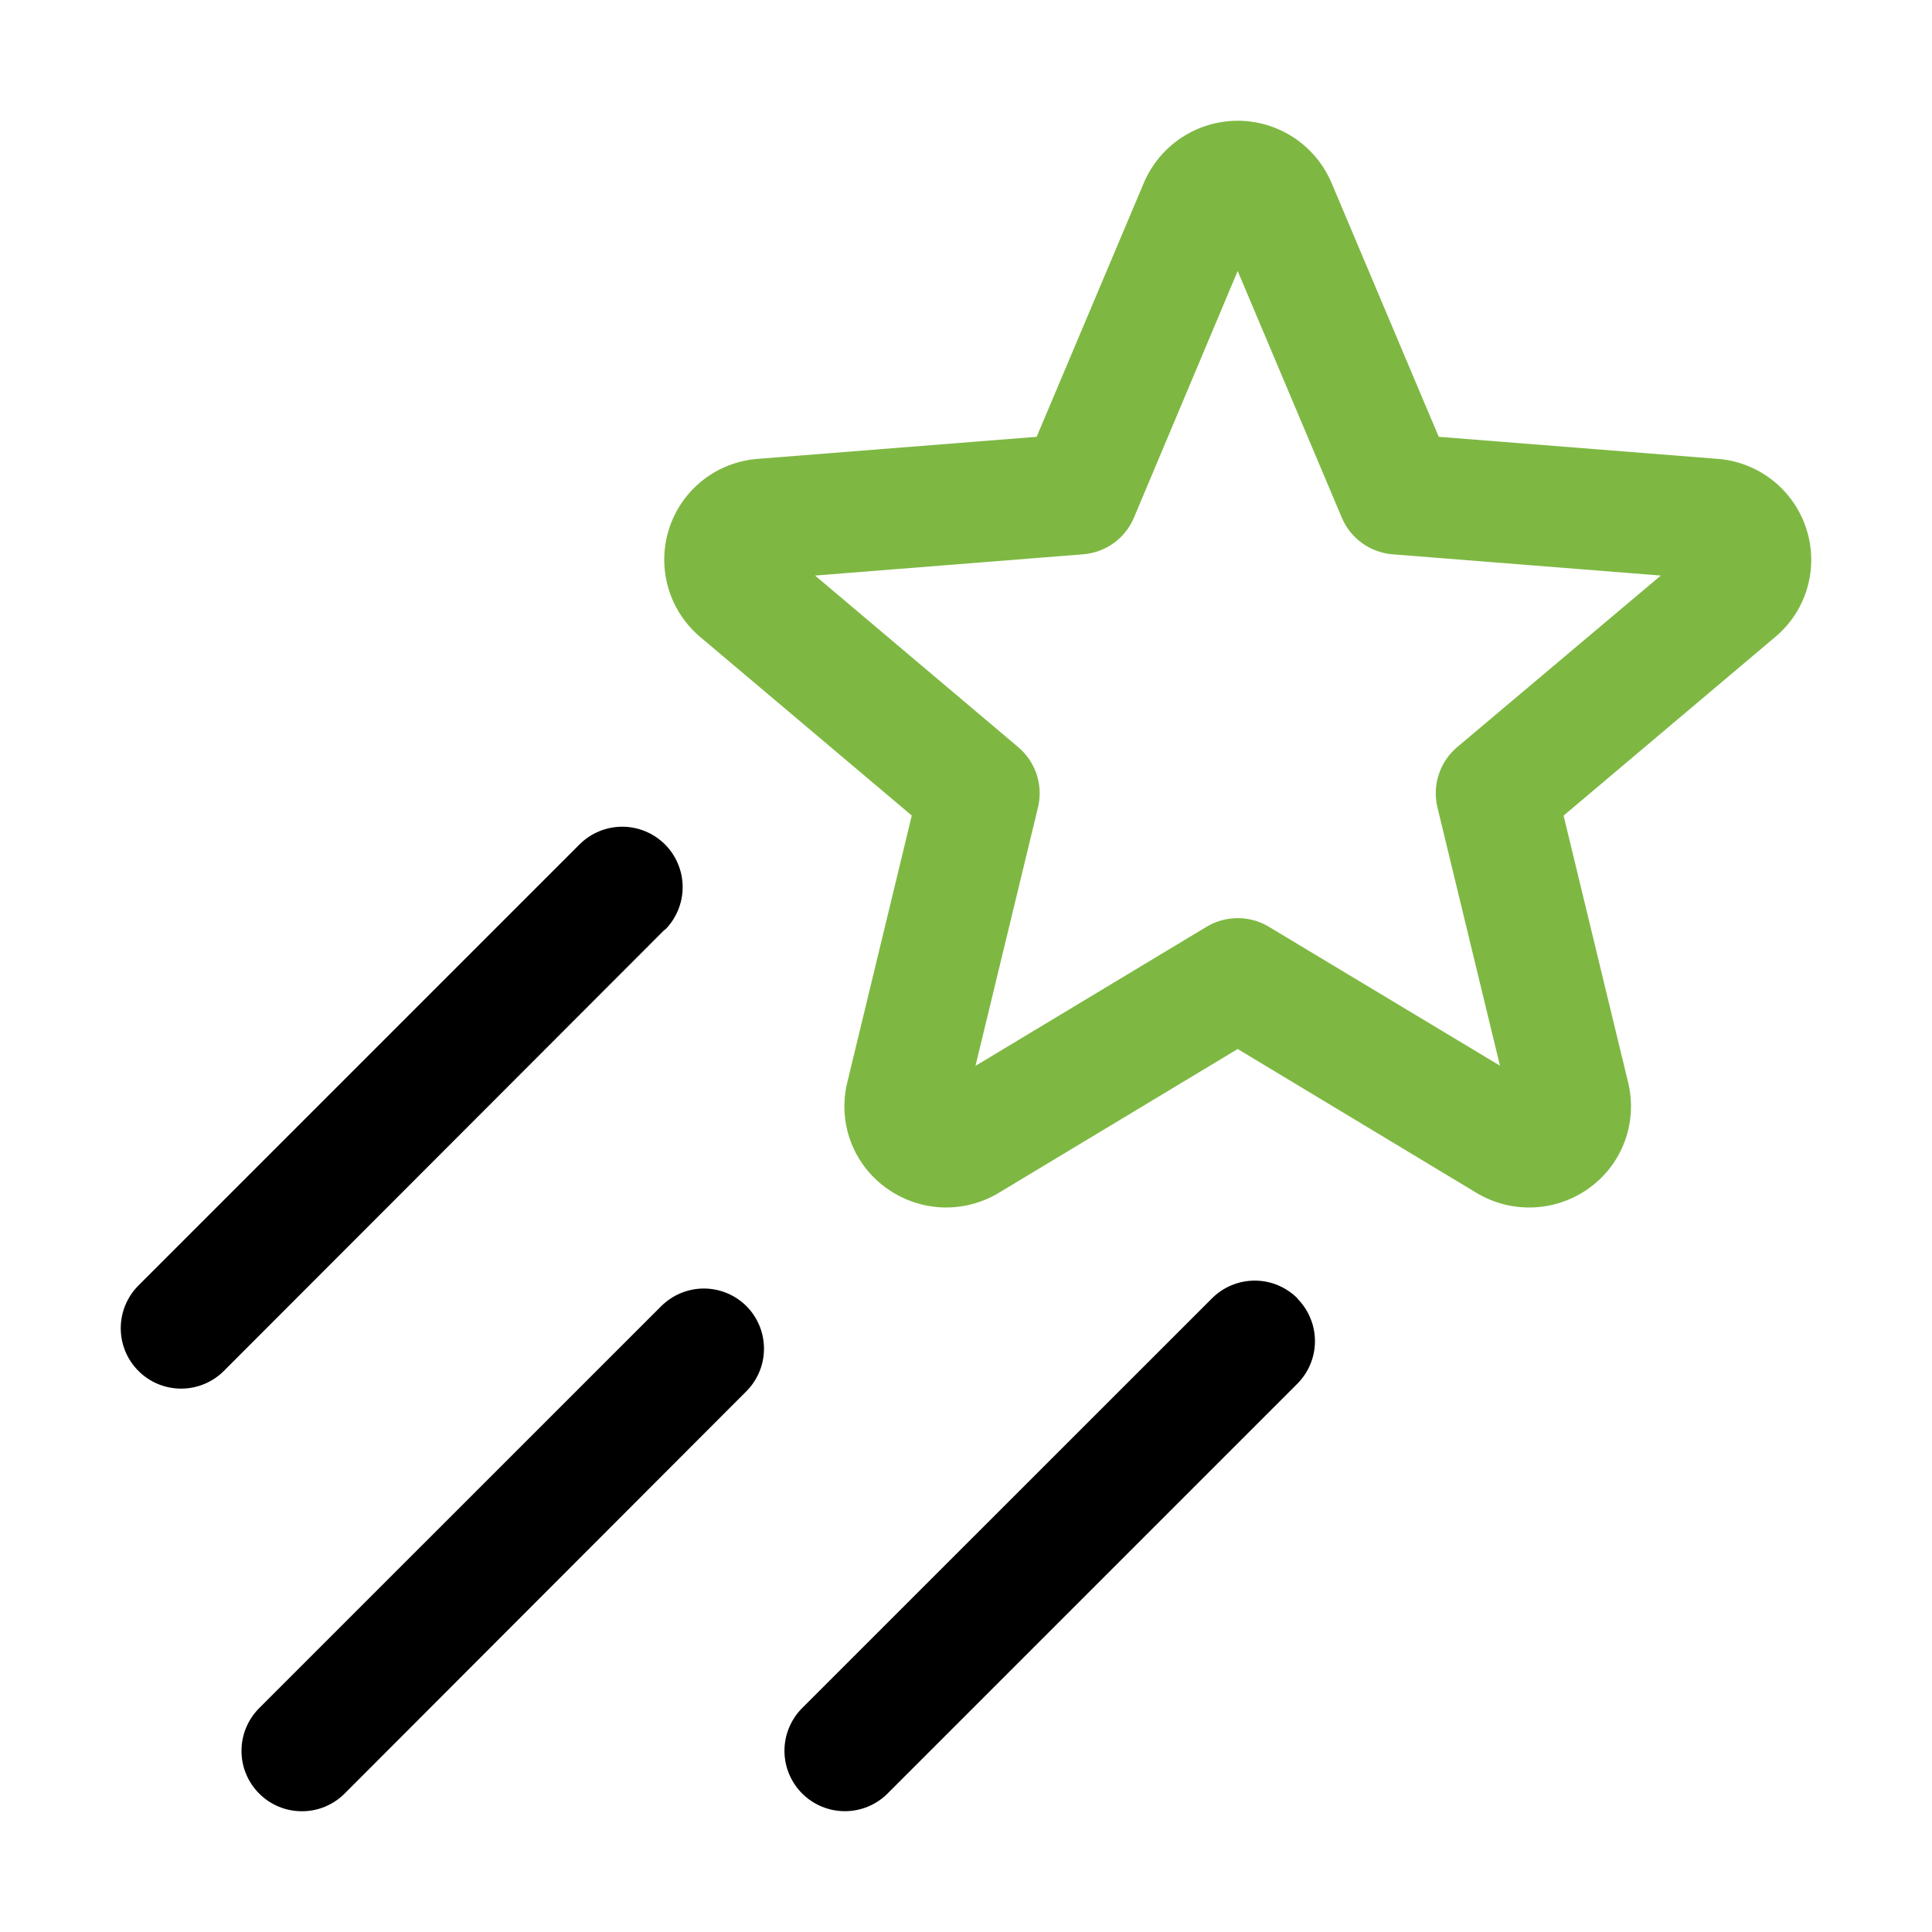
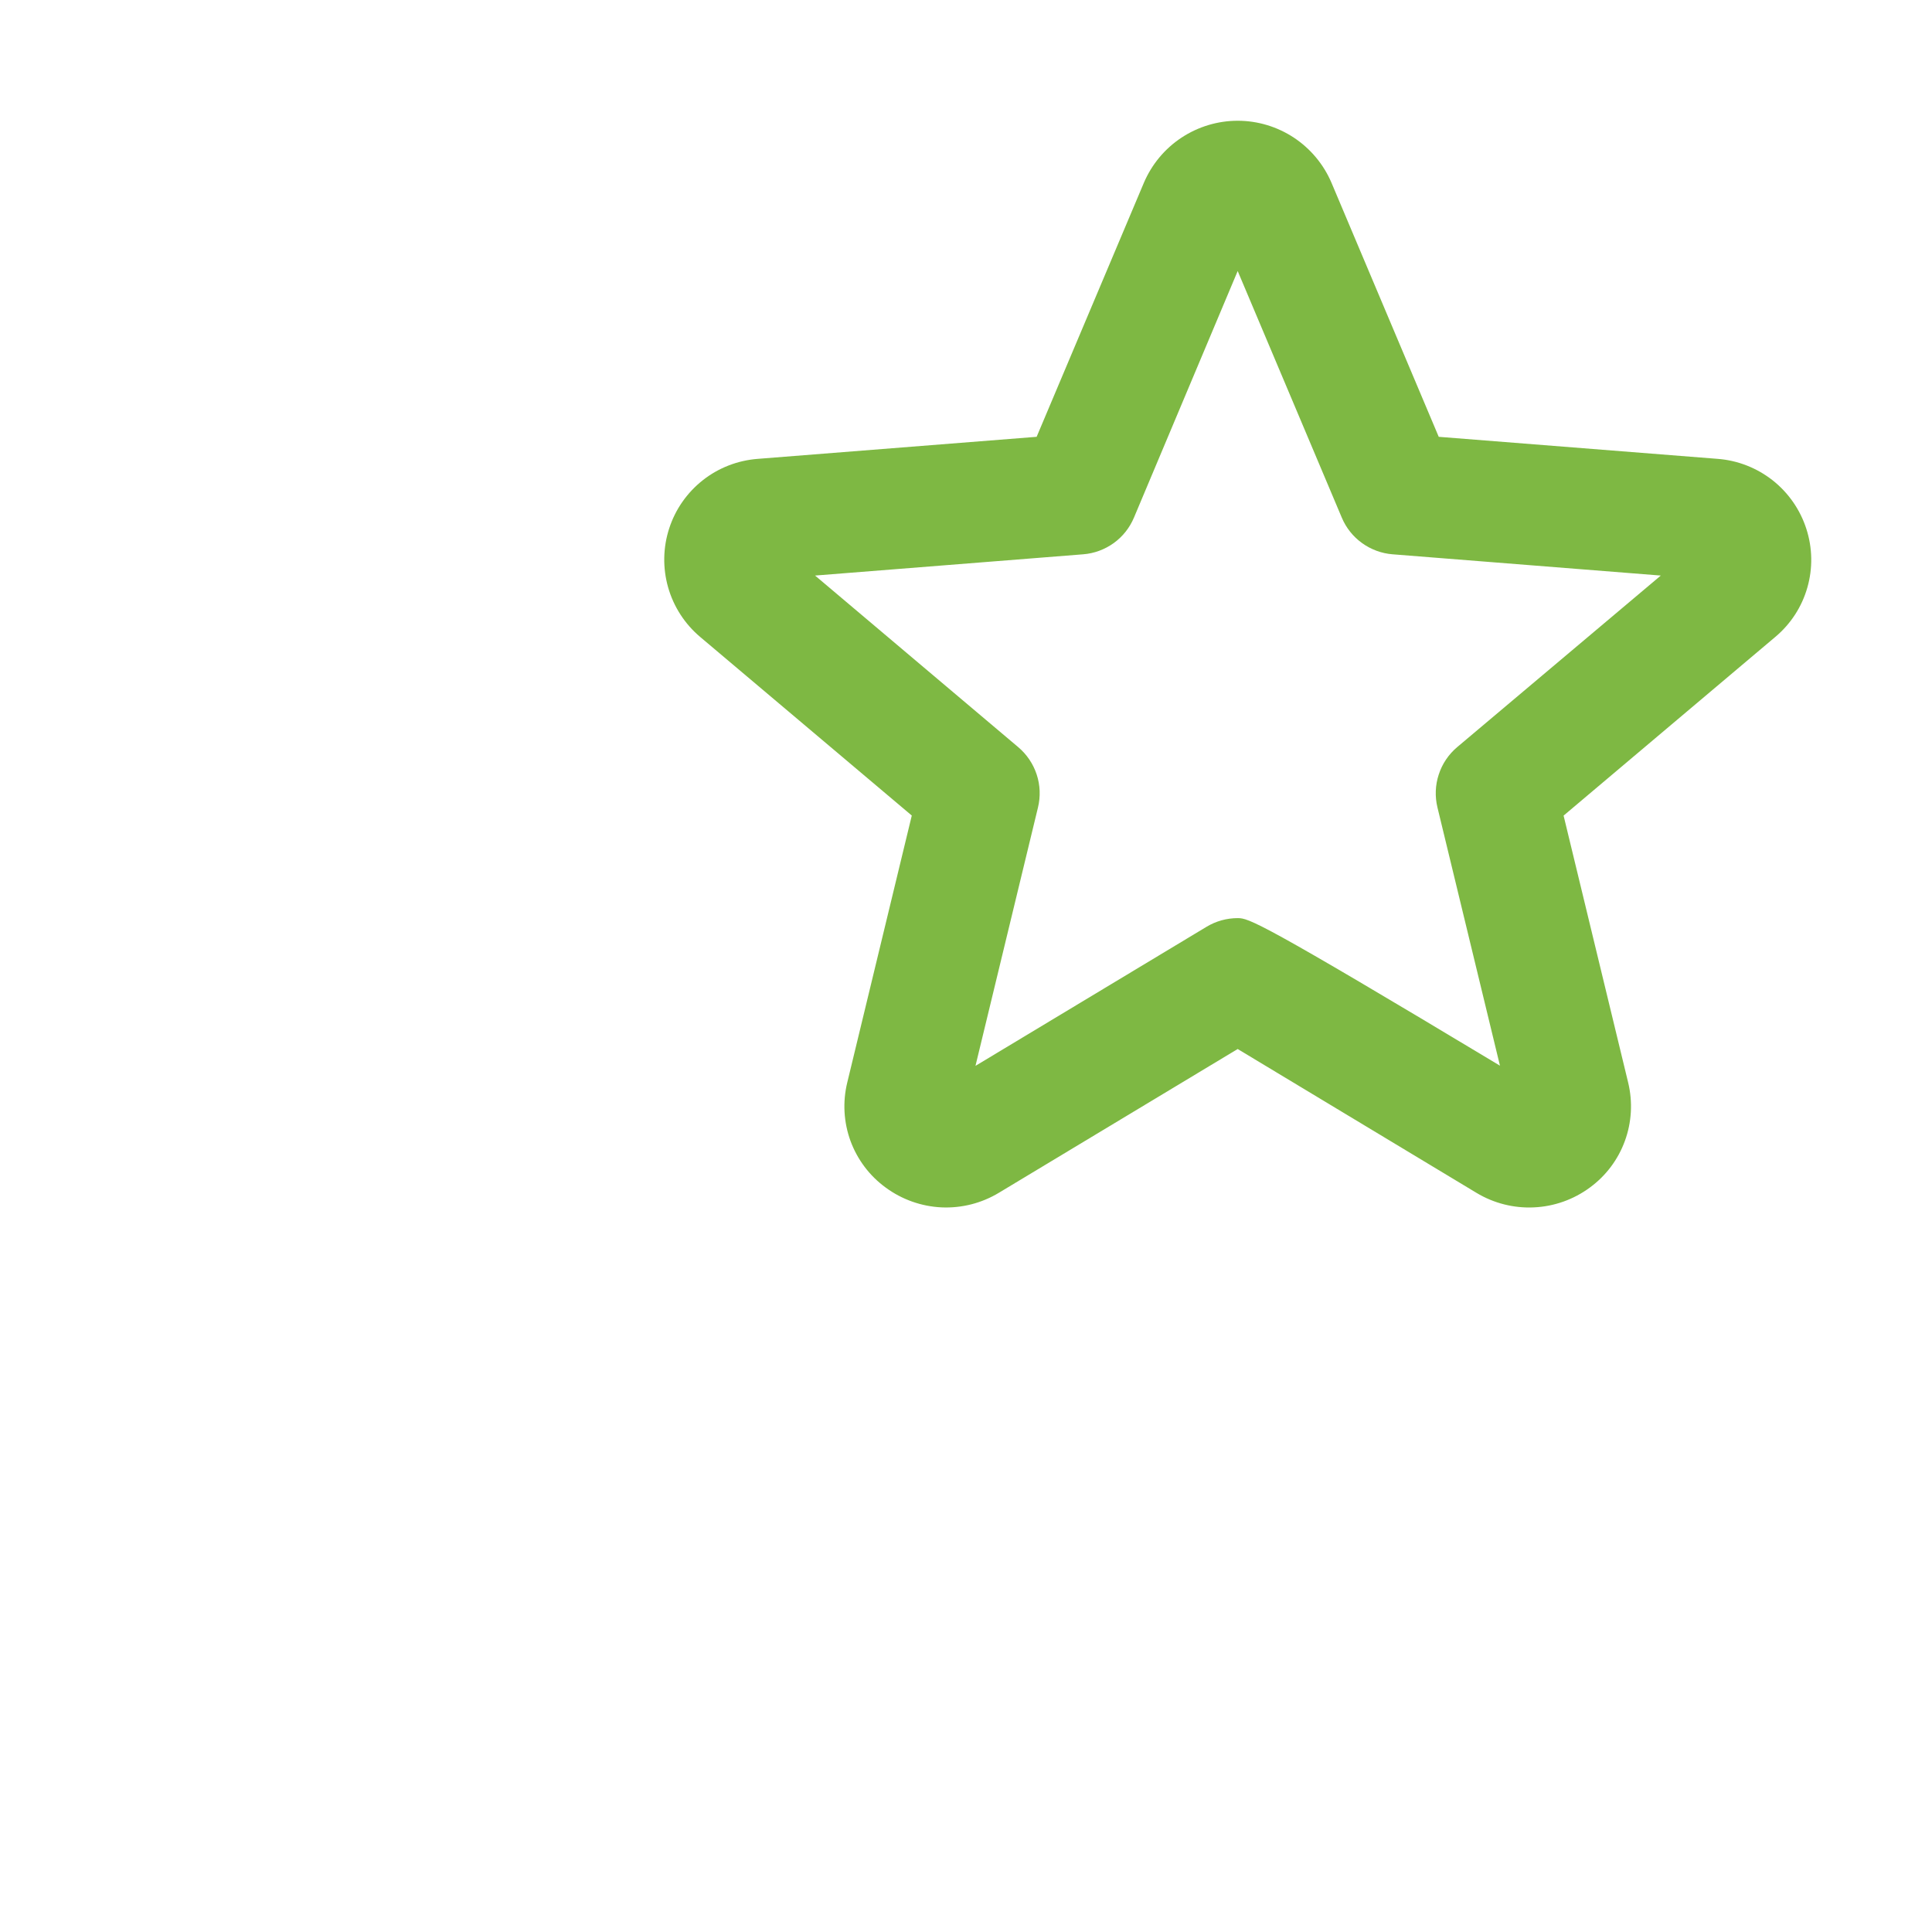
<svg xmlns="http://www.w3.org/2000/svg" width="32" height="32" viewBox="0 0 32 32" fill="none">
-   <path d="M11.01 15.397L3.708 22.707C3.52 22.895 3.265 23 3 23C2.735 23 2.48 22.895 2.293 22.707C2.105 22.52 2 22.265 2 22C2 21.735 2.105 21.48 2.293 21.292L9.599 13.986C9.786 13.799 10.041 13.693 10.306 13.693C10.572 13.693 10.826 13.799 11.014 13.986C11.201 14.174 11.307 14.428 11.307 14.694C11.307 14.959 11.201 15.213 11.014 15.401L11.01 15.397ZM12.361 21.631C12.549 21.819 12.654 22.073 12.654 22.338C12.654 22.603 12.549 22.857 12.361 23.045L5.708 29.707C5.615 29.8 5.504 29.874 5.383 29.924C5.262 29.975 5.131 30 5 30C4.869 30 4.739 29.975 4.617 29.924C4.496 29.874 4.385 29.8 4.293 29.707C4.2 29.614 4.126 29.504 4.076 29.383C4.025 29.261 4 29.131 4 29C4 28.869 4.025 28.738 4.076 28.617C4.126 28.496 4.2 28.385 4.293 28.292L10.951 21.635C11.139 21.448 11.393 21.342 11.658 21.342C11.923 21.342 12.178 21.448 12.365 21.635L12.361 21.631ZM21.486 21.506C21.579 21.599 21.653 21.709 21.703 21.831C21.754 21.952 21.78 22.082 21.78 22.214C21.78 22.345 21.754 22.475 21.703 22.597C21.653 22.718 21.579 22.828 21.486 22.921L14.701 29.706C14.514 29.894 14.259 29.999 13.994 29.999C13.729 29.999 13.474 29.894 13.286 29.706C13.099 29.518 12.993 29.264 12.993 28.999C12.993 28.733 13.099 28.479 13.286 28.291L20.073 21.506C20.166 21.413 20.276 21.338 20.398 21.288C20.52 21.237 20.651 21.211 20.783 21.211C20.915 21.211 21.046 21.237 21.167 21.288C21.289 21.339 21.4 21.414 21.493 21.507L21.486 21.506Z" fill="black" />
-   <path d="M29.919 8.76C29.817 8.442 29.622 8.162 29.36 7.955C29.098 7.749 28.78 7.625 28.448 7.6L23.83 7.235L22.054 3.028C21.924 2.723 21.707 2.463 21.431 2.28C21.155 2.098 20.831 2 20.5 2C20.169 2 19.845 2.098 19.569 2.28C19.292 2.463 19.076 2.723 18.946 3.028L17.17 7.235L12.553 7.6C12.221 7.625 11.904 7.747 11.643 7.952C11.381 8.158 11.186 8.436 11.084 8.752C10.981 9.068 10.975 9.408 11.066 9.728C11.157 10.048 11.341 10.333 11.595 10.548L15.102 13.508L14.033 17.931C13.955 18.252 13.974 18.588 14.087 18.898C14.201 19.207 14.403 19.476 14.67 19.67C14.939 19.868 15.261 19.982 15.594 19.998C15.928 20.013 16.259 19.929 16.545 19.756L20.5 17.375L24.456 19.758C24.742 19.93 25.073 20.014 25.407 19.998C25.74 19.983 26.062 19.869 26.331 19.671C26.597 19.477 26.8 19.208 26.913 18.898C27.026 18.589 27.045 18.253 26.968 17.933L25.898 13.509L29.405 10.549C29.659 10.336 29.844 10.052 29.935 9.733C30.027 9.414 30.021 9.076 29.919 8.76ZM24.135 12.375C23.993 12.495 23.887 12.652 23.83 12.829C23.772 13.005 23.765 13.195 23.809 13.375L24.844 17.651L21.016 15.35C20.86 15.256 20.682 15.207 20.501 15.207C20.319 15.207 20.141 15.256 19.985 15.35L16.157 17.654L17.192 13.375C17.236 13.194 17.229 13.005 17.171 12.829C17.113 12.652 17.007 12.495 16.865 12.375L13.5 9.533L17.94 9.181C18.123 9.167 18.298 9.102 18.447 8.995C18.595 8.888 18.711 8.742 18.782 8.573L20.5 4.489L22.224 8.573C22.295 8.742 22.411 8.888 22.56 8.995C22.708 9.102 22.884 9.167 23.066 9.181L27.508 9.533L24.135 12.375Z" fill="#7EB843" />
+   <path d="M29.919 8.76C29.817 8.442 29.622 8.162 29.36 7.955C29.098 7.749 28.78 7.625 28.448 7.6L23.83 7.235L22.054 3.028C21.924 2.723 21.707 2.463 21.431 2.28C21.155 2.098 20.831 2 20.5 2C20.169 2 19.845 2.098 19.569 2.28C19.292 2.463 19.076 2.723 18.946 3.028L17.17 7.235L12.553 7.6C12.221 7.625 11.904 7.747 11.643 7.952C11.381 8.158 11.186 8.436 11.084 8.752C10.981 9.068 10.975 9.408 11.066 9.728C11.157 10.048 11.341 10.333 11.595 10.548L15.102 13.508L14.033 17.931C13.955 18.252 13.974 18.588 14.087 18.898C14.201 19.207 14.403 19.476 14.67 19.67C14.939 19.868 15.261 19.982 15.594 19.998C15.928 20.013 16.259 19.929 16.545 19.756L20.5 17.375L24.456 19.758C24.742 19.93 25.073 20.014 25.407 19.998C25.74 19.983 26.062 19.869 26.331 19.671C26.597 19.477 26.8 19.208 26.913 18.898C27.026 18.589 27.045 18.253 26.968 17.933L25.898 13.509L29.405 10.549C29.659 10.336 29.844 10.052 29.935 9.733C30.027 9.414 30.021 9.076 29.919 8.76ZM24.135 12.375C23.993 12.495 23.887 12.652 23.83 12.829C23.772 13.005 23.765 13.195 23.809 13.375L24.844 17.651C20.86 15.256 20.682 15.207 20.501 15.207C20.319 15.207 20.141 15.256 19.985 15.35L16.157 17.654L17.192 13.375C17.236 13.194 17.229 13.005 17.171 12.829C17.113 12.652 17.007 12.495 16.865 12.375L13.5 9.533L17.94 9.181C18.123 9.167 18.298 9.102 18.447 8.995C18.595 8.888 18.711 8.742 18.782 8.573L20.5 4.489L22.224 8.573C22.295 8.742 22.411 8.888 22.56 8.995C22.708 9.102 22.884 9.167 23.066 9.181L27.508 9.533L24.135 12.375Z" fill="#7EB843" />
</svg>